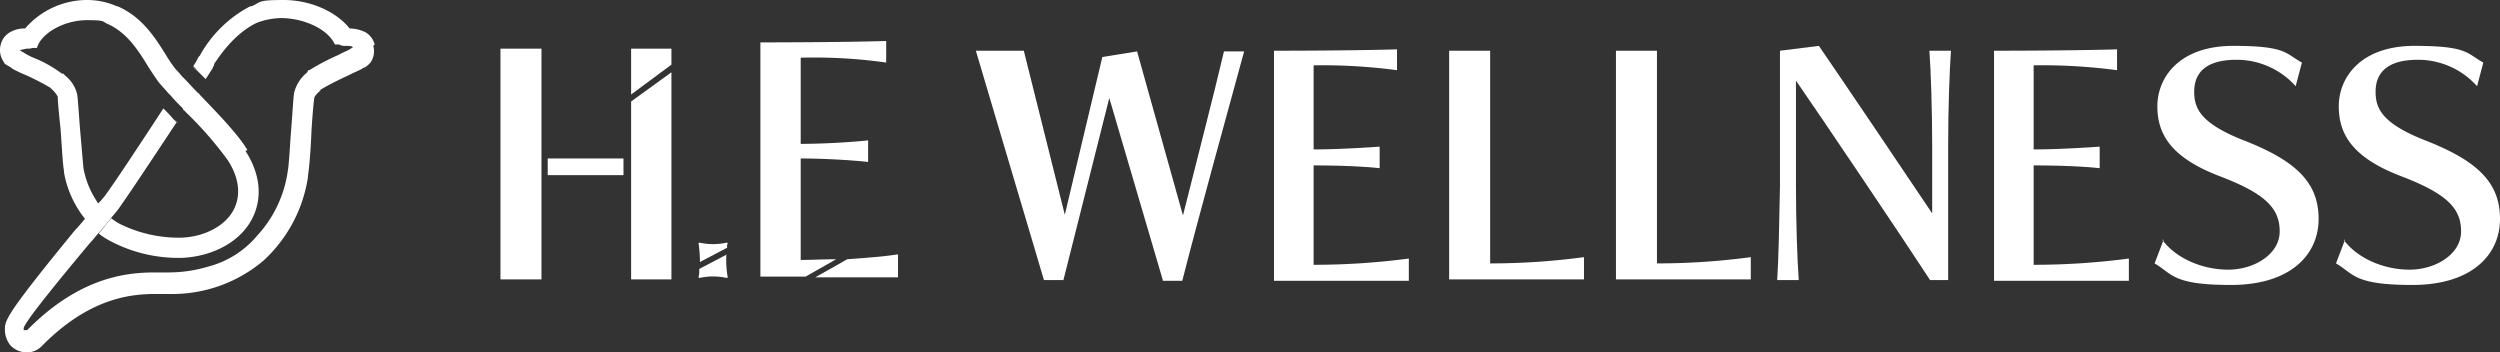
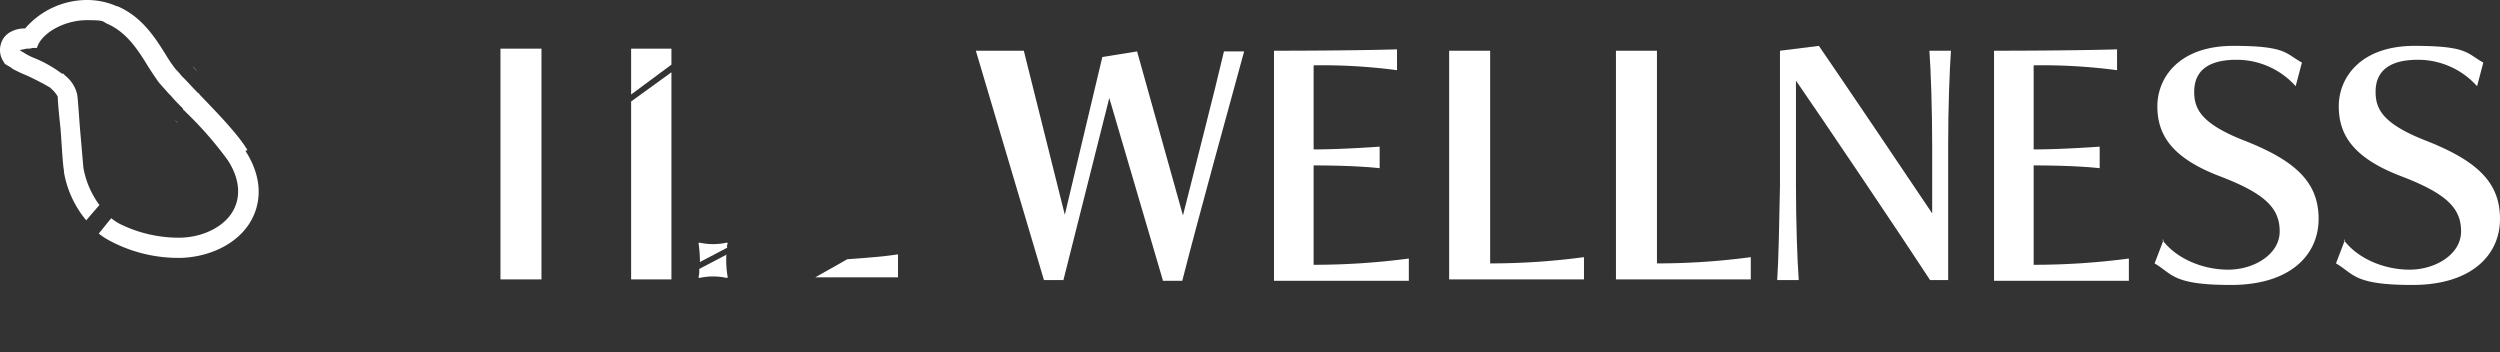
<svg xmlns="http://www.w3.org/2000/svg" width="359.708" height="50.7" viewBox="0 0 359.708 50.7">
  <rect x="0" y="0" width="359.708" height="50.7" fill="#333333" stroke="none" />
  <g id="contents" transform="translate(0.008)">
    <path id="パス_45600" data-name="パス 45600" d="M28.5,10.4l.3.3Z" fill="#fff" />
    <path id="パス_45601" data-name="パス 45601" d="M29.6,11.6l-.4-.4.4.4Z" fill="#fff" />
    <path id="パス_45602" data-name="パス 45602" d="M28.9,10.9l.3.3Z" fill="#fff" />
    <path id="パス_45603" data-name="パス 45603" d="M25.6,17.7l-.5-.5c.2.2.3.4.5.5Z" fill="#fff" />
    <path id="パス_45604" data-name="パス 45604" d="M28.5,10.4a6.47,6.47,0,0,1-.8-.9h0C28,9.8,28.2,10.1,28.5,10.4Z" fill="#fff" />
    <path id="パス_45605" data-name="パス 45605" d="M35.6,21.6c-1.3-2.2-4.2-5.2-6.7-7.8h0l-.2-.2h0a.215.215,0,0,0-.2-.2h0c-.7-.7-1.4-1.5-2-2.1h0l-.4-.4h0a8.175,8.175,0,0,0-.8-.9,20.952,20.952,0,0,1-1.5-2.2C22.3,5.4,20.4,2.4,16.9.9h-.1A10.588,10.588,0,0,0,12.6,0a11.81,11.81,0,0,0-9,4.1h0a4.061,4.061,0,0,0-2.1.5A2.827,2.827,0,0,0,.1,6.4,2.951,2.951,0,0,0,.4,8.7l.3.5.5.3a2.877,2.877,0,0,1,.6.4,18.4,18.4,0,0,0,1.9.9,37.561,37.561,0,0,1,3.5,1.8l.2.2a3.941,3.941,0,0,1,.9,1.1c0,.6.2,2.8.4,4.6h0c.2,2.6.3,5,.5,6.1v.2a14.691,14.691,0,0,0,3.2,6.9c.6-.7,1.2-1.4,1.9-2.2A12.78,12.78,0,0,1,12,24.2h0c-.1-1-.3-3.5-.5-5.7h0c-.2-2.6-.3-4.3-.4-4.9a4.867,4.867,0,0,0-1.7-2.7l-.3-.3H8.9A17.607,17.607,0,0,0,4.8,8.3h0a8.433,8.433,0,0,1-1.5-.8c-.1,0-.3-.2-.5-.3h0a8.376,8.376,0,0,0,1-.2,2.769,2.769,0,0,0,.9-.1h.6a4.875,4.875,0,0,1,.3-.7c1.1-1.9,4.1-3.3,6.9-3.3s2.1.2,3.1.6h0c2.6,1.2,4.2,3.6,5.6,5.9.5.8,1.1,1.7,1.6,2.4.4.5.9,1,1.4,1.6h0l.4.4h0c.5.6,1.1,1.2,1.7,1.8h0c0,.2.1.2.2.3h0l.4.4h0a52.183,52.183,0,0,1,5.9,6.8c1.6,2.5,1.9,5,.8,7.1-1.2,2.3-4.2,3.9-7.6,4h0a19.175,19.175,0,0,1-8.8-2,8.342,8.342,0,0,1-1.2-.8c-.6.7-1.2,1.5-1.8,2.2a9.908,9.908,0,0,0,1.7,1.1,20.926,20.926,0,0,0,10.2,2.4h.1c4.4-.2,8.3-2.3,10-5.5,1.6-3,1.3-6.5-.9-9.9Z" fill="#fff" />
    <path id="パス_45606" data-name="パス 45606" d="M28.5,10.4Z" fill="#fff" />
    <path id="パス_45607" data-name="パス 45607" d="M29.2,11.2Z" fill="#fff" />
-     <path id="パス_45608" data-name="パス 45608" d="M53.9,6.4a2.827,2.827,0,0,0-1.4-1.8,5.374,5.374,0,0,0-2.1-.5h-.1C48.4,1.7,44.7,0,40.8,0s-3.2.3-4.6.9H36a17.578,17.578,0,0,0-7.2,7c0,.1-.2.2-.3.4h0a7.459,7.459,0,0,1-.7,1.2c.3.3.5.6.8.9h0l.3.3h0l.3.3h0l.4.4a.31.31,0,0,1,.1-.2c.4-.6.7-1.1.9-1.4h0a.7.7,0,0,1,.2-.4V9.2c.7-1,2.8-4.3,6.1-5.9a10.388,10.388,0,0,1,3.5-.7c3.1,0,6.3,1.4,7.5,3.3l.3.5h.6a1.486,1.486,0,0,0,.9.2c.4,0,.9,0,1.1.2h0c-.1,0-.3.2-.5.3-.3.2-.9.4-1.6.8h0a32.184,32.184,0,0,0-4.2,2.2h-.2a.52.52,0,0,1-.2.4h0a5.363,5.363,0,0,0-1.8,2.9c-.1.7-.2,2.5-.4,5.1-.2,2.4-.3,5-.5,6.1h0A17.236,17.236,0,0,1,37,33.9a13.733,13.733,0,0,1-7.2,4.5,19.758,19.758,0,0,1-5.5.8H22.2c-4.4,0-11,.9-18.3,8.3H3.4v-.2h0v-.1c.2-.9,4.4-6.1,9.5-12.2.5-.5.9-1.1,1.4-1.6.6-.7,1.2-1.4,1.8-2.2a14.1,14.1,0,0,0,1.4-1.8c1-1.4,4.2-6.2,7.9-11.8l-.5-.5h0c-.5-.6-1-1.1-1.4-1.5-2.8,4.3-6.7,10.2-8,12a12.7,12.7,0,0,1-1.4,1.7c-.7.8-1.3,1.5-1.9,2.2-.5.6-.9,1.1-1.4,1.6C.8,45.3.7,46.1.7,47.4a3.566,3.566,0,0,0,.8,2.3,3.255,3.255,0,0,0,2.3,1A2.94,2.94,0,0,0,6,49.8c6.6-6.7,12.4-7.5,16.3-7.5h2.2a20.3,20.3,0,0,0,13.4-4.8,20.455,20.455,0,0,0,6.4-12v-.2c.2-1.2.4-3.8.5-6.3.1-1.8.3-4.2.4-4.8,0-.4.5-.8.9-1.2h0a.215.215,0,0,1,.2-.2c.8-.5,2.6-1.4,3.7-1.9h0c1-.5,1.5-.7,1.9-.9.2-.1.4-.3.6-.3h0a4.371,4.371,0,0,0,.8-.7,2.84,2.84,0,0,0,.4-2.4Z" fill="#fff" />
    <path id="パス_45609" data-name="パス 45609" d="M104.6,35.7a1.483,1.483,0,0,1,.1-.7l-.1-.1a9,9,0,0,1-4,0l-.1.1a17.574,17.574,0,0,1,.2,2.7h0l4-2.1Z" fill="#fff" />
    <path id="パス_45610" data-name="パス 45610" d="M104.6,36.6h0l-4,2.1a4.121,4.121,0,0,1-.1,1.2l.1.1a9,9,0,0,1,4,0l.1-.1a14.231,14.231,0,0,1-.2-3.2Z" fill="#fff" />
-     <rect id="長方形_81690" data-name="長方形 81690" width="10.9" height="2.4" transform="translate(78.8 22.8)" fill="#fff" />
    <rect id="長方形_81691" data-name="長方形 81691" width="5.9" height="33.2" transform="translate(72 7)" fill="#fff" />
    <path id="パス_45611" data-name="パス 45611" d="M90.8,40.2h5.8V10.4l-5.8,4.2Z" fill="#fff" />
    <path id="パス_45612" data-name="パス 45612" d="M90.8,13.6l5.8-4.3V7H90.8Z" fill="#fff" />
-     <path id="パス_45613" data-name="パス 45613" d="M127.5,9V5.9c-6.5.2-18.1.2-18.1.2V39.8h6.5l4.4-2.5h0c-1.7,0-3.4.1-5.1.1V22.8c2.9,0,6.9.2,9.7.5V20.2c-2.9.3-6.8.5-9.7.5V8.3a74.173,74.173,0,0,1,12.3.7Z" fill="#fff" />
    <path id="パス_45614" data-name="パス 45614" d="M129.2,39.9V36.6c-1.9.3-4.5.5-7.3.7l-4.6,2.6h11.9Z" fill="#fff" />
    <path id="パス_45615" data-name="パス 45615" d="M167.3,40.3l-7.7-26.2L153,40.3h-2.8l-9.8-33h6.9l5.9,23.6,5.4-22.7,5-.8L170.2,31c1.5-6,4.6-18,5.9-23.6H179c-2.1,7.7-6.5,23.6-8.9,33h-2.8Z" fill="#fff" />
    <path id="パス_45616" data-name="パス 45616" d="M183.3,40.3V7.3s11.3,0,17.7-.2v3a81.542,81.542,0,0,0-12-.7V21.5c2.9,0,6.7-.2,9.5-.4v3.1c-2.7-.3-6.6-.4-9.5-.4V38.1a104.644,104.644,0,0,0,13.7-.9v3.2H183.3Z" fill="#fff" />
    <path id="パス_45617" data-name="パス 45617" d="M208.5,40.3V7.3h5.9V37.9a101.369,101.369,0,0,0,13.5-.9v3.2H208.5Z" fill="#fff" />
    <path id="パス_45618" data-name="パス 45618" d="M232.5,40.3V7.3h5.9V37.9a101.369,101.369,0,0,0,13.5-.9v3.2H232.5Z" fill="#fff" />
    <path id="パス_45619" data-name="パス 45619" d="M277.7,40.3c-3.7-5.7-16.1-24.1-19.3-28.7V26.7c0,5.3.2,10.9.4,13.6h-3.1c.2-2.8.3-8.3.4-13.5V7.3l5.6-.7c3.5,5.1,13.3,19.6,16.3,24.1V20.9c0-5.3-.2-10.9-.4-13.6h3.1c-.2,2.8-.4,8.3-.4,13.5V40.3h-2.6Z" fill="#fff" />
    <path id="パス_45620" data-name="パス 45620" d="M286.9,40.3V7.3s11.3,0,17.7-.2v3a81.542,81.542,0,0,0-12-.7V21.5c2.9,0,6.7-.2,9.5-.4v3.1c-2.7-.3-6.6-.4-9.5-.4V38.1a104.645,104.645,0,0,0,13.7-.9v3.2H286.9Z" fill="#fff" />
    <path id="パス_45621" data-name="パス 45621" d="M311.1,34.5c2,2.7,5.8,4.3,9.5,4.3s7.4-2.2,7.4-5.5-2-5.4-8.5-7.9c-6.9-2.6-9.1-5.9-9.1-10.1s3.2-8.7,10.9-8.7,7.5,1.1,9.9,2.4l-.9,3.4a11.4,11.4,0,0,0-8.5-3.8c-4.8,0-6.1,2.2-6.1,4.6s.9,4.6,7.4,7.1c7.3,2.9,10.5,6,10.5,11.2S329.5,41,321,41s-8.4-1.6-11-3.1l1.3-3.4Z" fill="#fff" />
    <path id="パス_45622" data-name="パス 45622" d="M337.2,34.5c2,2.7,5.8,4.3,9.5,4.3s7.4-2.2,7.4-5.5-2-5.4-8.5-7.9c-6.9-2.6-9.1-5.9-9.1-10.1s3.2-8.7,10.9-8.7,7.5,1.1,9.9,2.4l-.9,3.4a11.4,11.4,0,0,0-8.5-3.8c-4.8,0-6.1,2.2-6.1,4.6s.9,4.6,7.4,7.1c7.3,2.9,10.5,6,10.5,11.2S355.6,41,347.1,41s-8.4-1.6-11-3.1l1.3-3.4Z" fill="#fff" />
  </g>
</svg>